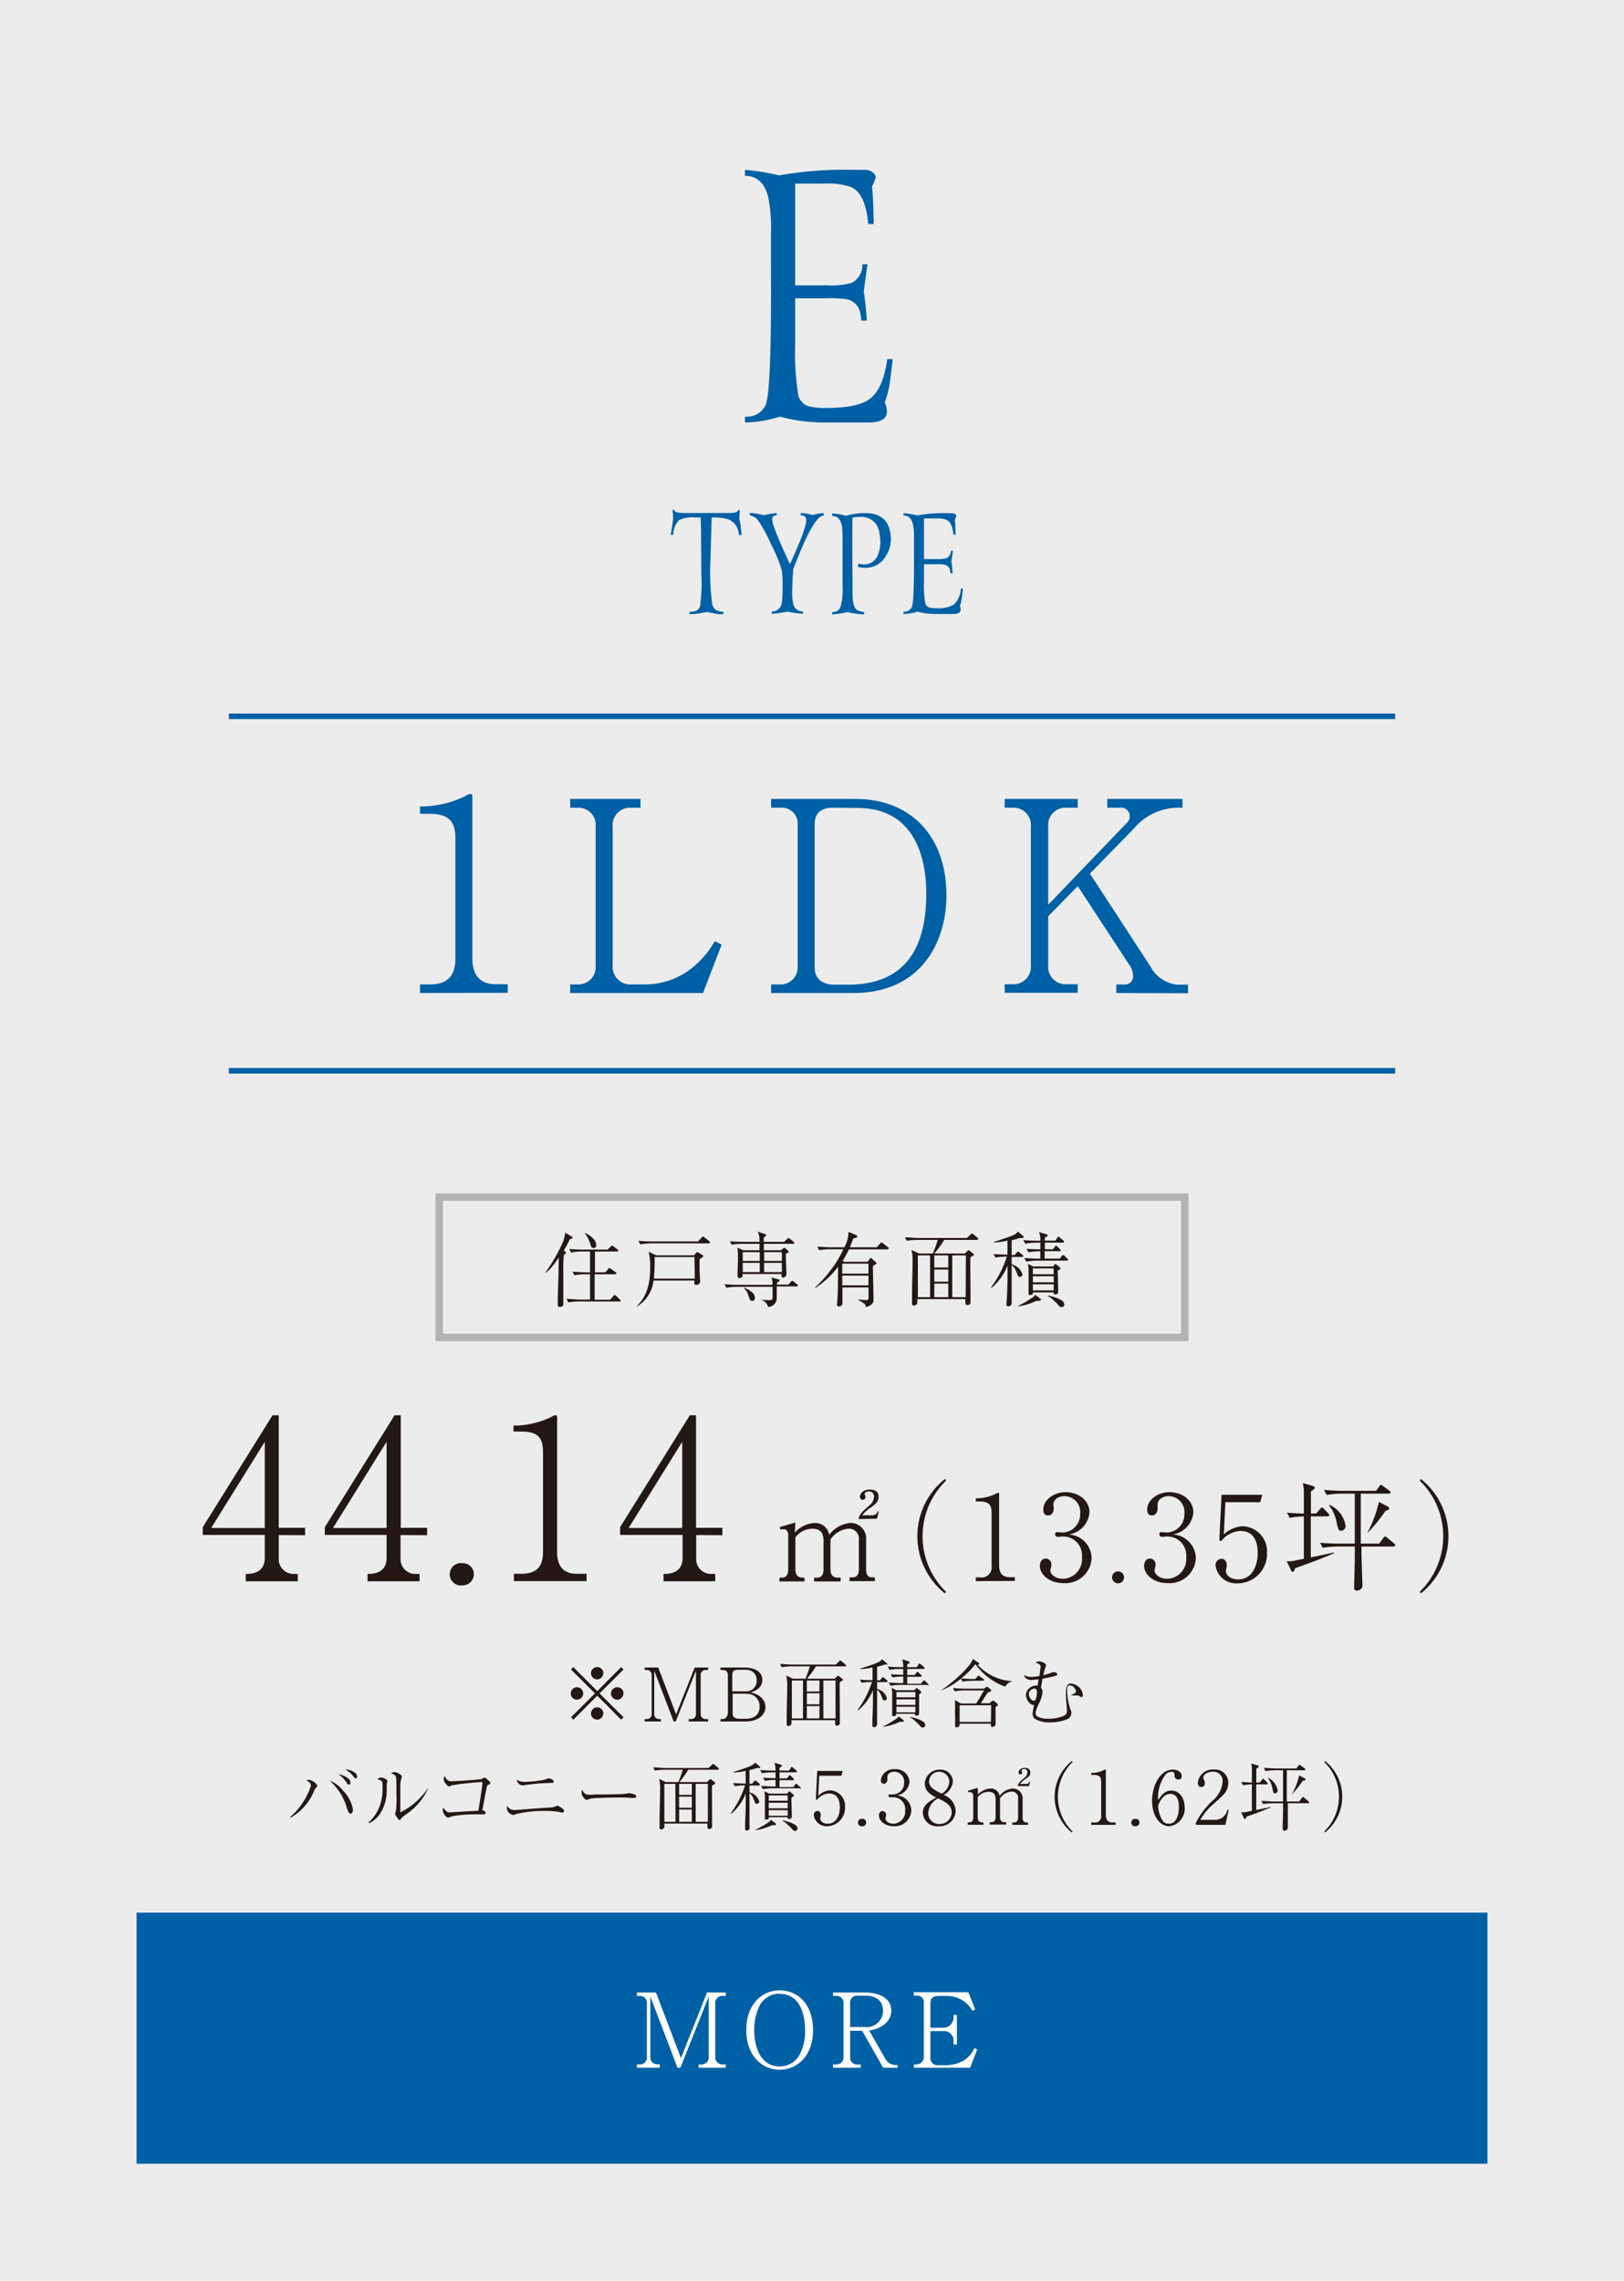
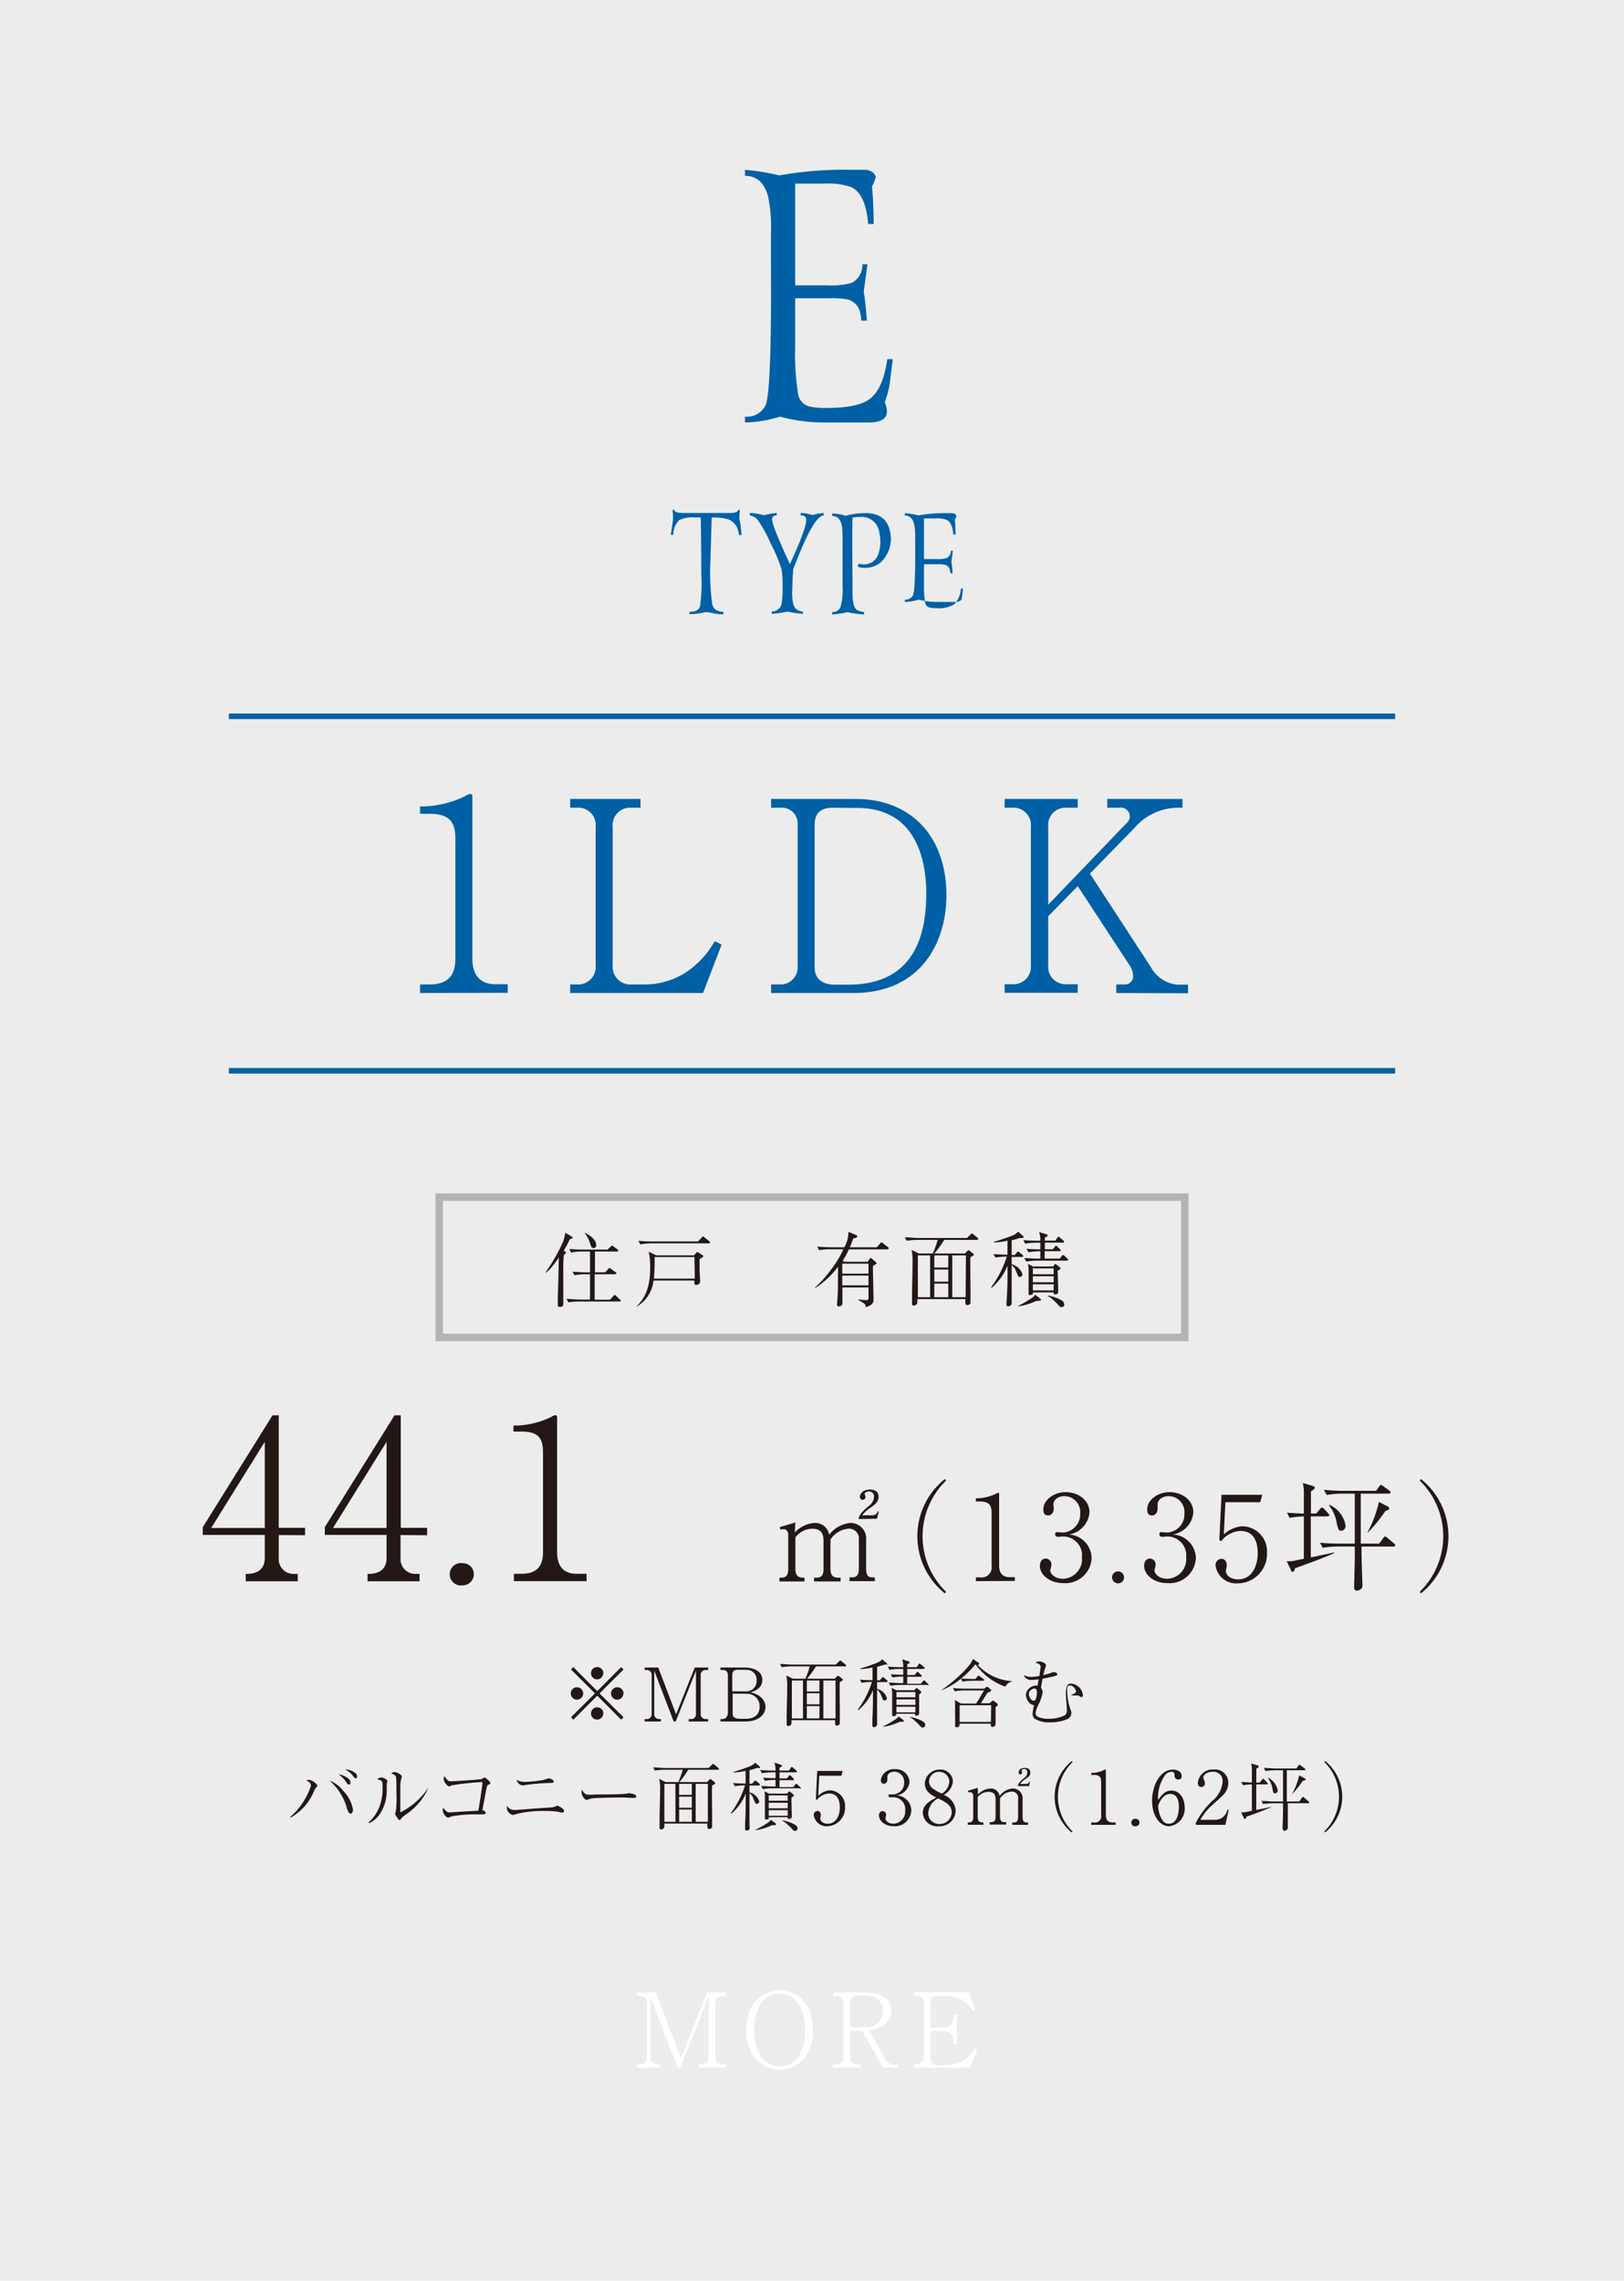
<svg xmlns="http://www.w3.org/2000/svg" viewBox="0 0 220 308.84">
  <defs>
    <style>.cls-1{fill:#ececec;}.cls-2{fill:#0060a5;}.cls-3,.cls-5{fill:none;stroke-miterlimit:10;}.cls-3{stroke:#0060a5;stroke-width:0.75px;}.cls-4{fill:#231815;}.cls-5{stroke:#b3b3b3;}.cls-6{fill:#fff;}</style>
  </defs>
  <g id="レイヤー_2" data-name="レイヤー 2">
    <g id="レイヤー_1-2" data-name="レイヤー 1">
      <rect class="cls-1" width="220" height="308.84" />
      <path class="cls-2" d="M118.64,24a7.62,7.62,0,0,1-.51,1.26c.12,1.13.2,2.82.23,5.07h-.75q-.33-4.08-2.31-5a9.6,9.6,0,0,0-3.58-.47h-4q0,6.88,0,13.78h4.27a10.73,10.73,0,0,0,3.37-.33,2.67,2.67,0,0,0,1.46-2.53h.7c-.16,1.13-.33,2.36-.51,3.7.15.85.29,2.16.42,3.94h-.75a6.1,6.1,0,0,0-.14-1,2.32,2.32,0,0,0-1.83-1.9,15.65,15.65,0,0,0-2.72-.13h-4.27v6.21a36.43,36.43,0,0,0,.42,6.92,2.08,2.08,0,0,0,1.59,1.54,10.09,10.09,0,0,0,2.28.18q4.19,0,5.81-1.21c1.21-.91,2-2.71,2.38-5.4h.74l-.37,3a12.07,12.07,0,0,1-.71,2.82,3.71,3.71,0,0,1,.29,1.26q0,1.5-2.49,1.5h-6a22.82,22.82,0,0,1-6-.79,16.81,16.81,0,0,1-4.74.79v-.79a2.8,2.8,0,0,0,2.77-1.51q.84-1.77.75-18.26V31.51a21,21,0,0,0-.37-4.83q-.74-2.87-3.15-2.87V23a29.65,29.65,0,0,1,4.64.75,50.36,50.36,0,0,1,10-.75h1.82C118.06,23.11,118.52,23.44,118.64,24Z" />
      <path class="cls-2" d="M100.23,69.07a12,12,0,0,0-.07,1.28,5.25,5.25,0,0,1,.2,1.11l.1,1h-.34a3.8,3.8,0,0,0-.08-.38,2.19,2.19,0,0,0-1.4-1.76,7.23,7.23,0,0,0-2.23-.24l-.17,5.87a31.72,31.72,0,0,0,.24,5.81,1.27,1.27,0,0,0,.51.84,2.2,2.2,0,0,0,1,.25v.32h-.64l-1.65-.3a10.15,10.15,0,0,1-2.29.3l0-.32c.78,0,1.24-.23,1.41-.7A21.54,21.54,0,0,0,95,77.7q0-3.95-.07-7.63h-.73a4.34,4.34,0,0,0-2.2.36,2.9,2.9,0,0,0-.8,2h-.34c.09-.46.19-1.16.32-2.1,0-.3,0-.72-.08-1.28h.28c-.07.28.41.42,1.45.42h6c.75,0,1.14-.14,1.18-.42Z" />
      <path class="cls-2" d="M111.58,69.49v.32c-.72,0-1.72,1.49-3,4.48-.2.47-.57,1.4-1.13,2.79,0,.15,0,.48-.07,1l-.06,1.84a6.71,6.71,0,0,0,.15,1.88,1.29,1.29,0,0,0,1.3,1v.32a14.6,14.6,0,0,1-2.08-.3,15,15,0,0,1-2.14.3v-.32a1.31,1.31,0,0,0,1.35-1.13,13.13,13.13,0,0,0,.11-2,13.81,13.81,0,0,0-.13-2.55,20.43,20.43,0,0,0-1.42-3.41,19.69,19.69,0,0,0-1.73-3.19,1.74,1.74,0,0,0-1.16-.73v-.32h.28a10.81,10.81,0,0,1,1.65.3,8.89,8.89,0,0,1,1.72-.3v.32c-.41,0-.62.18-.62.54q0,.9,2.41,6.06c1.59-3.45,2.33-5.5,2.19-6.14-.06-.31-.31-.46-.73-.46v-.32a5,5,0,0,1,1.61.28A4.9,4.9,0,0,1,111.58,69.49Z" />
      <path class="cls-2" d="M120.55,71.89a4.67,4.67,0,0,1,.14,1.1A4.3,4.3,0,0,1,120,75.3a3.12,3.12,0,0,1-2.83,1.59H117a3.2,3.2,0,0,1-.81-.15l.13-.41a2.88,2.88,0,0,0,.69.1,2,2,0,0,0,2-1.5,4.83,4.83,0,0,0,.25-1.54,6.31,6.31,0,0,0-.14-1.26A2.41,2.41,0,0,0,116.49,70a5.05,5.05,0,0,0-1,.09q-.06,1.7,0,8.79v1.47c0,1.28.21,2,.65,2.28a3,3,0,0,0,.92.25v.32a13.59,13.59,0,0,1-2.25-.3,13.9,13.9,0,0,1-2.08.3v-.32a1.15,1.15,0,0,0,1.12-.64,9.06,9.06,0,0,0,.29-3v-5.7a18.49,18.49,0,0,0-.08-2.27c-.17-.94-.62-1.4-1.33-1.4v-.32a5.39,5.39,0,0,1,1.82.3,9,9,0,0,1,2.57-.36C119,69.43,120.21,70.25,120.55,71.89Z" />
-       <path class="cls-2" d="M129.56,69.88a2.81,2.81,0,0,1-.21.51c.05.45.08,1.12.1,2h-.3q-.14-1.64-.93-2a3.68,3.68,0,0,0-1.43-.19h-1.62c0,1.83,0,3.67,0,5.51h1.71a4.33,4.33,0,0,0,1.35-.13,1.07,1.07,0,0,0,.58-1h.28c-.06.45-.13.94-.21,1.48a13.51,13.51,0,0,1,.17,1.57h-.3a3,3,0,0,0-.05-.4.94.94,0,0,0-.74-.76,5.45,5.45,0,0,0-1.08-.06h-1.71v2.49a14.27,14.27,0,0,0,.17,2.77.81.81,0,0,0,.63.61,3.86,3.86,0,0,0,.91.08,4.09,4.09,0,0,0,2.33-.49,3.12,3.12,0,0,0,.95-2.16h.3l-.15,1.2a5,5,0,0,1-.28,1.13,1.62,1.62,0,0,1,.11.5q0,.6-1,.6h-2.42a9.17,9.17,0,0,1-2.42-.31,6.92,6.92,0,0,1-1.9.31v-.31a1.13,1.13,0,0,0,1.11-.6q.35-.72.3-7.31V72.89a8.41,8.41,0,0,0-.15-1.94q-.28-1.14-1.26-1.14v-.32a11.88,11.88,0,0,1,1.86.3,20.06,20.06,0,0,1,4-.3H129C129.33,69.52,129.51,69.66,129.56,69.88Z" />
+       <path class="cls-2" d="M129.56,69.88a2.81,2.81,0,0,1-.21.51c.05.45.08,1.12.1,2h-.3q-.14-1.64-.93-2a3.68,3.68,0,0,0-1.43-.19h-1.62c0,1.83,0,3.67,0,5.51h1.71a4.33,4.33,0,0,0,1.35-.13,1.07,1.07,0,0,0,.58-1h.28c-.06.45-.13.94-.21,1.48a13.51,13.51,0,0,1,.17,1.57h-.3a3,3,0,0,0-.05-.4.94.94,0,0,0-.74-.76,5.45,5.45,0,0,0-1.08-.06h-1.71v2.49a14.27,14.27,0,0,0,.17,2.77.81.81,0,0,0,.63.61,3.86,3.86,0,0,0,.91.08,4.09,4.09,0,0,0,2.33-.49,3.12,3.12,0,0,0,.95-2.16h.3l-.15,1.2q0,.6-1,.6h-2.42a9.17,9.17,0,0,1-2.42-.31,6.92,6.92,0,0,1-1.9.31v-.31a1.13,1.13,0,0,0,1.11-.6q.35-.72.3-7.31V72.89a8.41,8.41,0,0,0-.15-1.94q-.28-1.14-1.26-1.14v-.32a11.88,11.88,0,0,1,1.86.3,20.06,20.06,0,0,1,4-.3H129C129.33,69.52,129.51,69.66,129.56,69.88Z" />
      <path class="cls-2" d="M56.9,134.47v-1.16h1.26c2.38,0,3.53-1.08,3.53-3.52v-16.2c0-2.34-.83-3.39-3.57-3.39H56.9v-1h.58a13.9,13.9,0,0,0,5.5-1.37,1.94,1.94,0,0,1,.76-.32c.18,0,.25.18.25.36v21.89c0,2.05.83,3.52,3.17,3.52h1.62v1.16Z" />
      <path class="cls-2" d="M95.24,134.47h-18v-1.16h.93a2.38,2.38,0,0,0,2.52-2.62V112a2.35,2.35,0,0,0-2.52-2.62h-.93v-1.19h9.53v1.19H85.52A2.36,2.36,0,0,0,83,112v18.69a2.39,2.39,0,0,0,2.52,2.62h1.91a10.26,10.26,0,0,0,6.69-2.55,12.18,12.18,0,0,0,2.7-3.31l.94.46Z" />
      <path class="cls-2" d="M104.46,133.31h1.18a2.31,2.31,0,0,0,2.42-2.34V111.64a2.17,2.17,0,0,0-2.45-2.26h-1.15v-1.19H115.9c7.45,0,12.31,5,12.31,13.06,0,6.23-3.34,13.22-12.63,13.22H104.46Zm8.35-23.93c-1.62,0-2.45.75-2.45,2.26V131c0,1.77,1.33,2.34,2.73,2.34h1.8c8,0,10.59-5.32,10.59-12.31,0-5.58-2-11.62-9.33-11.62Z" />
      <path class="cls-2" d="M151.22,134.47v-1.16h1.08a1.08,1.08,0,0,0,1.19-1.18,2.69,2.69,0,0,0-.51-1.48L146,120l-4,4.07v6.59a2.37,2.37,0,0,0,2.52,2.62H146v1.16H136.1v-1.16h1a2.38,2.38,0,0,0,2.55-2.62V112a2.36,2.36,0,0,0-2.55-2.62h-1v-1.19H146v1.19h-1.47A2.35,2.35,0,0,0,142,112v10.51l10.62-11.05a1.19,1.19,0,0,0-1-2.08H150v-1.19h10.19v1.19h-.54a7.81,7.81,0,0,0-6,2.77l-6,6.15L155.93,131a4.57,4.57,0,0,0,3.6,2.34h1.41v1.16Z" />
      <line class="cls-3" x1="31" y1="97" x2="189" y2="97" />
      <line class="cls-3" x1="31" y1="145" x2="189" y2="145" />
      <path class="cls-4" d="M77.2,167.8a16.85,16.85,0,0,1-.82,1.54l.16.12c.13.09.15.1.15.16s-.21.26-.3.31a14.17,14.17,0,0,0-.08,1.89c0,.23,0,2.69,0,2.74,0,.26,0,1.43,0,1.67,0,0,0,.42,0,.46a.44.44,0,0,1-.44.29c-.27,0-.31-.12-.31-.31s0-.94,0-1.09c.08-1.86.11-3.67.14-5.31a13.14,13.14,0,0,1-1,1.36,3.17,3.17,0,0,1-.76.7l-.06,0a23.81,23.81,0,0,0,2.36-4.1,4.87,4.87,0,0,0,.33-1.3l.84.49c.12.07.16.1.16.18S77.48,167.75,77.2,167.8Zm6.73,8.44H78.42a8.29,8.29,0,0,0-1.41.12l-.27-.47c.59,0,1.26.09,1.84.09h1.35v-3.43h-.7a8.48,8.48,0,0,0-1.41.13l-.26-.48c.58.05,1.25.09,1.82.09h.55v-2.82H78.79a7.72,7.72,0,0,0-1.42.14l-.26-.49c.58.06,1.25.09,1.83.09h3.37l.43-.41c.09-.07.11-.13.16-.13a.39.39,0,0,1,.21.11l.54.41a.22.22,0,0,1,.11.16c0,.12-.11.12-.16.12h-3v2.82H82l.38-.44c.07-.07.11-.14.18-.14s.13.06.21.12l.62.44a.2.2,0,0,1,.11.16c0,.11-.11.12-.16.12H80.56V176h2.09l.45-.51c.07-.07.12-.13.18-.13s.13.06.19.12L84,176a.25.25,0,0,1,.1.17C84.09,176.23,84,176.24,83.93,176.24ZM80.43,169c-.29,0-.31-.08-.51-.67a3.88,3.88,0,0,0-.71-1.33l0-.06c.22.1,1.55.73,1.55,1.63C80.8,168.82,80.66,169,80.43,169Z" />
      <path class="cls-4" d="M94.77,170.51c0,.14,0,.27,0,1.41,0,.17.07,1.49.07,1.54a.5.5,0,0,1-.09.36.75.75,0,0,1-.45.18.24.24,0,0,1-.24-.26s0-.28,0-.34H88.53A4.69,4.69,0,0,1,86.15,177l0,0c1.22-1.21,1.93-2.57,1.93-5.41a9.42,9.42,0,0,0-.2-2.09l1,.49H94l.31-.33c.1-.11.12-.11.16-.11a.5.5,0,0,1,.18.09l.52.33a.15.15,0,0,1,.1.16C95.23,170.22,95.16,170.27,94.77,170.51ZM96,168.37H88.16a7.94,7.94,0,0,0-1.42.14l-.25-.49c.82.08,1.61.09,1.82.09h6.25l.5-.53c.11-.12.12-.14.16-.14a.45.45,0,0,1,.21.12l.66.53s.11.09.11.16S96.1,168.37,96,168.37Zm-1.92,1.85H88.68a26.76,26.76,0,0,1-.1,2.92h5.54Z" />
-       <path class="cls-4" d="M107.89,174.2h-2.67c0,.25,0,1.35,0,1.57a1.17,1.17,0,0,1-1.16,1.2,1.51,1.51,0,0,0-1-1V176c.18,0,1,.07,1.17.07.43,0,.43-.21.43-.46s0-1.17,0-1.36H99.81a8.82,8.82,0,0,0-1.42.13l-.25-.48c.82.07,1.61.09,1.82.09h4.68a2.2,2.2,0,0,0-.14-1l1,.27c.06,0,.11,0,.11.11s-.24.25-.35.3v.28h1.55l.31-.36c.1-.11.13-.15.19-.15a.71.71,0,0,1,.21.11l.48.38s.11.1.11.16S108,174.2,107.89,174.2Zm-.41-5.77h-4v.87h2.34l.27-.24c.07-.06.1-.09.16-.09a.23.23,0,0,1,.12.06l.39.33s.08.07.08.13,0,.13-.38.27a1.47,1.47,0,0,0,0,.32c0,.45.06,1.73.07,2.21a2.46,2.46,0,0,1,0,.26.48.48,0,0,1-.43.46c-.26,0-.24-.29-.22-.49h-5.28c0,.23,0,.27,0,.32a.55.55,0,0,1-.44.23.22.22,0,0,1-.24-.25c0-.07,0-.39,0-.45,0-.37.05-1.3.05-2.22a7.79,7.79,0,0,0-.09-1.2l.8.35h2.21v-.87h-2.35a7.63,7.63,0,0,0-1.41.13l-.26-.48c.82.07,1.63.08,1.82.08h2.2a3.24,3.24,0,0,0-.22-1.37l.93.31c.16.05.22.08.22.16s-.31.3-.36.32v.58h2.76l.41-.38c.14-.12.15-.13.19-.13s.13.06.21.12l.46.37a.23.23,0,0,1,.11.18C107.64,168.42,107.55,168.43,107.48,168.43Zm-6.86,1.13v1.19h2.3v-1.19Zm2.3,1.45h-2.3v1.25h2.3Zm-1,5.15c-.29,0-.35-.18-.49-.59a2.4,2.4,0,0,0-.66-1.16l0-.06c.7.31,1.49.72,1.49,1.38A.38.38,0,0,1,102,176.16Zm4-6.6h-2.4v1.19h2.4Zm0,1.45h-2.4v1.25h2.4Z" />
      <path class="cls-4" d="M120.18,169.18H115a12.76,12.76,0,0,1-.84,1.55l.16.13h3.21l.3-.4c0-.06.09-.11.14-.11s.11.06.15.1l.49.43c.08.07.14.1.14.18s-.32.27-.5.37c0,.72.09,4.38.09,4.58s0,.71-1.07,1c0-.24-.07-.4-.18-.48a8,8,0,0,0-.8-.48l0-.09a6.94,6.94,0,0,0,1,.09c.35,0,.37-.07.37-.41s0-.93,0-1.3h-3.54c0,.33,0,1.79,0,2.08a.42.42,0,0,1-.12.37.63.63,0,0,1-.35.12c-.17,0-.26-.08-.26-.24s.07-.83.07-1c.07-1.46.05-1.7.07-4.13a12.3,12.3,0,0,1-3.11,2.89l0-.09a16.81,16.81,0,0,0,2.33-2.64,13.6,13.6,0,0,0,1.5-2.53h-1.86a8.69,8.69,0,0,0-1.42.12l-.26-.48c.82.07,1.62.09,1.83.09h1.83a4.09,4.09,0,0,0,.57-2.09l1,.42c.09,0,.19.09.19.19a.17.17,0,0,1-.12.16,2.35,2.35,0,0,1-.42.13c-.13.36-.24.64-.47,1.19h3.66l.45-.51c.08-.09.12-.15.18-.15s.16.09.21.12l.67.52c.05.05.11.1.11.17S120.25,169.18,120.18,169.18Zm-2.53,1.94H114.1v1.35h3.55Zm0,1.61H114.1v1.32h3.55Z" />
      <path class="cls-4" d="M132.33,167.9h-4.42a16,16,0,0,1-1.33,1.84h4.13l.31-.31c.1-.1.13-.13.19-.13a.34.34,0,0,1,.19.11l.43.34s.1.1.1.16a.11.11,0,0,1-.07.11c-.05,0-.34.2-.39.24s0,3.33,0,5.2c0,.13,0,.76,0,.86a.35.35,0,0,1-.08.27.5.5,0,0,1-.33.13c-.29,0-.29-.09-.29-.8h-6.5v.47a.48.48,0,0,1-.46.4.23.23,0,0,1-.26-.27c0-.14,0-.78,0-.93,0-1.29.07-3.34.07-4.63a6.89,6.89,0,0,0-.13-1.69l1,.47h1.88a16.2,16.2,0,0,0,.66-1.84h-2.77a8.88,8.88,0,0,0-1.42.12l-.27-.47c.58,0,1.27.09,1.84.09H131l.45-.44c.09-.09.17-.17.22-.17s.16.09.2.12l.56.47s.1.09.1.16S132.38,167.9,132.33,167.9ZM126,170h-1.66v5.66H126Zm2.46,0h-1.89v1.64h1.89Zm0,1.91h-1.89v1.65h1.89Zm0,1.91h-1.89v1.84h1.89Zm2.39-3.82H129v5.66h1.81Z" />
      <path class="cls-4" d="M138.53,167.64l-.4,0a7.88,7.88,0,0,1-1.08.31v2h.41l.28-.33c.06-.08.13-.14.17-.14a.38.38,0,0,1,.21.12l.39.33a.26.26,0,0,1,.11.16c0,.1-.09.12-.17.12h-1.4v1a2,2,0,0,1,1.46,1.35.35.35,0,0,1-.35.35c-.2,0-.22,0-.43-.58-.28-.71-.5-.89-.68-1v1.11c0,.59,0,3.61,0,3.74,0,.29,0,.4-.06.49a.45.45,0,0,1-.41.22c-.23,0-.24-.14-.24-.23s.05-.79.06-.93c.08-1.55.09-2.05.09-4.34a7.85,7.85,0,0,1-2.15,3l-.08-.08a13.78,13.78,0,0,0,2.13-4.15,8.81,8.81,0,0,0-1.53.13l-.27-.47c1,.08,1.72.08,1.89.08v-1.9a9.48,9.48,0,0,1-1.83.25v-.09c.63-.16,2-.67,2.13-.7.81-.31.92-.43,1.11-.69l.7.59a.15.15,0,0,1,.06.13C138.68,167.64,138.56,167.64,138.53,167.64Zm2.13,8.52-.27,0a8.44,8.44,0,0,1-2.44.74l0-.07a13.81,13.81,0,0,0,1.72-1c.13-.08.49-.3.57-.5l.68.52a.18.18,0,0,1,.1.15C141,176.11,140.94,176.16,140.66,176.16Zm3.88-5.45h-4.1a8.28,8.28,0,0,0-1.4.13l-.27-.47c.62,0,1.22.07,1.83.07h.33v-1h-.19a8.6,8.6,0,0,0-1.42.14l-.25-.48c.72.06,1.2.08,1.86.08v-.9h-.63a8.5,8.5,0,0,0-1.42.13l-.25-.48c.6.05,1.22.08,1.82.08h.48a3.05,3.05,0,0,0-.17-1.17l1,.3c.06,0,.15.06.15.15s0,.13-.17.2l-.19.09V168h1.42l.25-.38c.05-.07.09-.16.16-.16s.14.08.21.14l.45.38c.06.06.11.1.11.17s-.1.12-.17.12h-2.43v.9h1.08l.28-.34c0-.05.09-.14.16-.14s.13.08.19.14l.32.32s.11.1.11.18-.09.1-.17.1h-2v1h2.06l.26-.35c.06-.07.1-.13.18-.13a.33.33,0,0,1,.2.12l.37.36c.08.07.11.1.11.18S144.6,170.71,144.54,170.71Zm-1.25,1.34c0,.44.06,2.38.06,2.77,0,.19,0,.46-.41.46-.21,0-.21-.14-.21-.27h-2.81a.26.26,0,0,1,0,.21.62.62,0,0,1-.4.15c-.09,0-.18,0-.18-.19s0-.5,0-.59c0-.43,0-2.29,0-2.66a2.81,2.81,0,0,0-.1-.78l.73.35h2.68l.2-.23s.08-.11.12-.11.11.06.16.1l.45.36a.2.2,0,0,1,.08.14C143.66,171.88,143.45,172,143.29,172.05Zm-.55-.29h-2.82v.79h2.82Zm0,1.06h-2.82v.82h2.82Zm0,1.09h-2.82v.83h2.82Zm1.08,3.1c-.21,0-.32-.13-.64-.51l-.6-.56a1.89,1.89,0,0,0-.64-.41v-.09a5.71,5.71,0,0,1,1.78.59.75.75,0,0,1,.46.61A.35.35,0,0,1,143.82,177Z" />
      <rect class="cls-5" x="59.5" y="162.11" width="101" height="19" />
      <path class="cls-4" d="M37.76,207.87V211a2,2,0,0,0,2.1,2.13h.48v1H33.29v-1c.63,0,2.58,0,2.58-2.19v-3.09h-8.4v-1.05l9.45-15.15h.84v15.24h3.57v1Zm-1.89-12.63-7.26,11.67h7.26Z" />
      <path class="cls-4" d="M54.26,207.87V211a2,2,0,0,0,2.1,2.13h.48v1H49.79v-1c.63,0,2.58,0,2.58-2.19v-3.09H44v-1.05l9.45-15.15h.84v15.24h3.57v1Zm-1.89-12.63-7.26,11.67h7.26Z" />
      <path class="cls-4" d="M62.69,214.68a1.52,1.52,0,1,1,0-3,1.48,1.48,0,0,1,1.5,1.5A1.51,1.51,0,0,1,62.69,214.68Z" />
      <path class="cls-4" d="M69.62,214.11v-1h1c2,0,2.94-.9,2.94-2.94v-13.5c0-2-.69-2.82-3-2.82h-1v-.81h.48a11.68,11.68,0,0,0,4.59-1.14,1.6,1.6,0,0,1,.63-.27c.15,0,.21.15.21.3v18.24c0,1.71.69,2.94,2.64,2.94h1.35v1Z" />
-       <path class="cls-4" d="M94.31,207.87V211a2,2,0,0,0,2.1,2.13h.48v1h-7v-1c.63,0,2.58,0,2.58-2.19v-3.09H84v-1.05l9.45-15.15h.84v15.24h3.57v1Zm-1.89-12.63-7.26,11.67h7.26Z" />
      <path class="cls-4" d="M107.67,207.53a4,4,0,0,1,2.66-1.3,1.92,1.92,0,0,1,2,1.6,4.11,4.11,0,0,1,2.81-1.6,2.11,2.11,0,0,1,2.19,2.34v3.86c0,.85.27,1.17.8,1.17h.38v.51h-3.42v-.51h.37c.68,0,.89-.47.89-1.17v-3.92A1.35,1.35,0,0,0,115,207a3.28,3.28,0,0,0-2.5,1.47v4c0,.62.19,1.17,1,1.17h.38v.51h-3.6v-.51h.37c.71,0,.91-.47.91-1.17v-3.81c0-1.09-.41-1.65-1.53-1.65a2.9,2.9,0,0,0-2.28,1.17v4.29c0,1.17.68,1.17,1.24,1.17v.51h-3.4v-.51h.28c.72,0,.91-.48.91-1.17V207.8c0-.33-.21-.73-.59-.73a1.92,1.92,0,0,0-.47.06l-.08-.34,2.11-.62Zm8.66-1.83v-.2c.31-.66.48-.8,1.46-1.65a1.58,1.58,0,0,0,.61-1.22.65.65,0,0,0-.67-.67c-.21,0-.6.1-.6.32,0,.06.12.37.12.43a.38.38,0,1,1-.76,0c0-.45.45-1,1.32-1s1.21.38,1.21,1c0,.45-.22.83-.94,1.35a4.77,4.77,0,0,0-1.28,1.13h1.37a.73.73,0,0,0,.74-.53l.14,0-.25,1Z" />
      <path class="cls-4" d="M128,215.77a9.91,9.91,0,0,1,0-15.49l.16.22a10.49,10.49,0,0,0,0,15.05Z" />
      <path class="cls-4" d="M132.2,214.11v-.51h.56a1.37,1.37,0,0,0,1.57-1.57v-7.21c0-1-.37-1.5-1.58-1.5h-.55v-.43h.26a6.23,6.23,0,0,0,2.45-.61.91.91,0,0,1,.33-.14c.08,0,.11.08.11.16V212c0,.91.37,1.57,1.41,1.57h.72v.51Z" />
      <path class="cls-4" d="M147.88,211a3.56,3.56,0,0,1-3.81,3.38c-2,0-3.2-1.23-3.2-2.33,0-.52.26-1,.79-1a.8.8,0,0,1,.77.87c0,.17-.15.64-.15.76,0,.4.58,1.11,1.71,1.11a2.66,2.66,0,0,0,2.58-2.9,2.56,2.56,0,0,0-2.59-2.83l-.61.05c-.1,0-.43,0-.43-.34s.19-.29.41-.29l.61.05a2.47,2.47,0,0,0,2.37-2.59,2.15,2.15,0,0,0-2.13-2.34c-1,0-1.5.61-1.5,1.09,0,.08.05.48.05.57,0,.37-.18.95-.76.95s-.65-.43-.65-.85c0-1.18,1.37-2.3,3-2.3,1.79,0,3.25,1.13,3.25,2.73a3.29,3.29,0,0,1-2.81,3A3.27,3.27,0,0,1,147.88,211Z" />
      <path class="cls-4" d="M151.46,214.41a.81.81,0,1,1,.81-.81A.81.81,0,0,1,151.46,214.41Z" />
      <path class="cls-4" d="M162,211a3.56,3.56,0,0,1-3.81,3.38c-2,0-3.2-1.23-3.2-2.33,0-.52.26-1,.79-1a.79.79,0,0,1,.76.87c0,.17-.14.64-.14.76,0,.4.58,1.11,1.71,1.11a2.66,2.66,0,0,0,2.58-2.9,2.56,2.56,0,0,0-2.59-2.83l-.61.05c-.1,0-.43,0-.43-.34s.19-.29.41-.29l.61.05a2.47,2.47,0,0,0,2.37-2.59,2.15,2.15,0,0,0-2.13-2.34c-1,0-1.5.61-1.5,1.09,0,.08,0,.48,0,.57,0,.37-.18.95-.76.95s-.65-.43-.65-.85c0-1.18,1.37-2.3,3-2.3,1.79,0,3.25,1.13,3.25,2.73a3.29,3.29,0,0,1-2.81,3A3.27,3.27,0,0,1,162,211Z" />
      <path class="cls-4" d="M167.67,214.41a2.81,2.81,0,0,1-3-2.4.85.85,0,0,1,.81-.93c.39,0,.71.34.71.88,0,.21-.12.66-.12.77,0,.56.6,1.14,1.67,1.14,2,0,2.64-2.07,2.64-3.51s-.4-3.05-2.39-3.05a3.53,3.53,0,0,0-2.57,1.4l-.24-.17.3-6.12H171l-.29,1H166l-.21,4.37A3.68,3.68,0,0,1,167,207a3.54,3.54,0,0,1,1.38-.32,3.4,3.4,0,0,1,3.26,3.59A4,4,0,0,1,167.67,214.41Z" />
      <path class="cls-4" d="M178.19,211.36l-2.74,1c-.1.3-.15.48-.34.48s-.13,0-.25-.29l-.56-1.14a3.8,3.8,0,0,0,1.24-.11l1.09-.22c0-.42,0-5.38,0-5.73a11.11,11.11,0,0,0-1.92.19l-.37-.71c.63.07,1.37.1,2.29.13,0-.46,0-2.45,0-2.85a5.59,5.59,0,0,0-.14-1.29l1.28.38c.17.05.33.1.33.24s0,.19-.51.51c0,.32,0,2.79,0,3h.72l.51-.61c.1-.11.18-.2.26-.2s.19.09.29.2l.54.56c.08.1.16.16.16.28s-.14.16-.24.16h-2.26c0,2.45,0,3.21,0,5.55,1.15-.22,1.28-.27,2.17-.45l1-.22,0,.11C180.23,210.52,179.75,210.76,178.19,211.36Zm10.67-1.94h-4.42c0,2,.05,2.62.07,3.54,0,.49.06,1.26.06,1.76s-.56.68-.77.68c-.36,0-.36-.33-.36-.52s.09-3.24.09-3.85c0-.24,0-1.36,0-1.61h-2.27a13.67,13.67,0,0,0-2.07.17l-.37-.68c.83.08,1.83.12,2.66.12h2.05c0-1.52,0-5.89,0-6.77h-1.75a12.57,12.57,0,0,0-2.06.18l-.37-.69c.83.07,1.82.13,2.66.13h4.4l.43-.58c.08-.11.14-.22.24-.22s.19.1.29.16l.83.61c.11.08.18.13.18.24s-.18.17-.26.17h-3.78c0,2.26,0,4.61,0,6.77h2.49l.57-.78c.07-.08.13-.19.23-.19s.17.08.3.17l.91.77c.08.07.16.13.16.24S188.93,209.42,188.86,209.42Zm-7.18-2.13c-.36,0-.42-.26-.6-1.07a5.1,5.1,0,0,0-1.05-2.37l.05-.08a3.74,3.74,0,0,1,2.2,2.82A.65.65,0,0,1,181.68,207.29Zm6-2.69a20.3,20.3,0,0,1-2.36,2.91l-.06,0a16.49,16.49,0,0,0,1.54-4.13L188,204a.32.32,0,0,1,.19.26C188.17,204.46,188.05,204.49,187.65,204.6Z" />
      <path class="cls-4" d="M192.33,215.55a10.49,10.49,0,0,0,0-15.05l.16-.22a9.91,9.91,0,0,1,0,15.49Z" />
-       <rect class="cls-2" x="18.5" y="259" width="183" height="34" />
      <path class="cls-6" d="M94.64,280v-.45H95a.92.92,0,0,0,1-1v-8.17L92.17,280h-.39l-3.68-9.64v8.17a.92.92,0,0,0,1,1h.28V280H86.28v-.45h.35a.92.92,0,0,0,1-1v-7.27a.92.92,0,0,0-1-1h-.35v-.47h2.58l3.39,8.89,3.53-8.89h2.54v.47H97.9a.92.92,0,0,0-1,1v7.27a.93.93,0,0,0,1,1h.42V280Z" />
      <path class="cls-6" d="M105.63,280.27c-2.3,0-4.53-1.78-4.53-5.38s2.23-5.37,4.53-5.37,4.51,1.74,4.51,5.37S107.88,280.27,105.63,280.27Zm0-10.3a3.42,3.42,0,0,0-1.21.22,3.24,3.24,0,0,0-1.44,1.25,7.35,7.35,0,0,0-.8,3.59c0,1.83.66,4.79,3.45,4.79a3,3,0,0,0,2.6-1.43,6.42,6.42,0,0,0,.83-3.5C109.06,272.88,108.42,270,105.63,270Z" />
      <path class="cls-6" d="M119.64,280l-2.85-5h-1.63v3.56a.93.93,0,0,0,1,1h.43V280h-3.74v-.45h.42a.93.93,0,0,0,1-1v-7.27a.92.92,0,0,0-1-1h-.42v-.47h4.31c1.68,0,3.58.61,3.58,2.47a2.37,2.37,0,0,1-1,1.9,4.13,4.13,0,0,1-2,.78l2.1,3.67a1.63,1.63,0,0,0,1.55,1h.21V280Zm-2.38-9.76h-1.1a.93.93,0,0,0-1,1v3.25h2a2.2,2.2,0,0,0,2.46-2.16C119.64,270.88,118.58,270.24,117.26,270.24Z" />
      <path class="cls-6" d="M131.42,280H123.8v-.45h.35a1,1,0,0,0,1-1v-7.31a.88.88,0,0,0-.94-1h-.42v-.47h7.39l.93,2.34-.37.17a4,4,0,0,0-3.27-2h-1.32c-.81,0-1.11.35-1.11,1v3.31h1.8a1.42,1.42,0,0,0,1.34-1.51v-.23h.45v4h-.45v-.49a1.27,1.27,0,0,0-1.34-1.32h-1.8v3.62a.94.94,0,0,0,1,1h1a5,5,0,0,0,2.51-.63,3.92,3.92,0,0,0,1.46-1.68l.37.17Z" />
      <path class="cls-4" d="M77.67,232.87l-.32-.32,3.25-3.24-3.25-3.24.32-.32L80.91,229l3.24-3.25.32.32-3.25,3.24,3.25,3.24-.32.32-3.24-3.25ZM79,229.31a.84.84,0,1,1-.83-.83A.83.83,0,0,1,79,229.31Zm2.72-2.72a.83.83,0,1,1-.83-.84A.83.83,0,0,1,81.74,226.59Zm0,5.44a.83.83,0,1,1-.83-.83A.83.83,0,0,1,81.74,232Zm2.73-2.72a.84.84,0,1,1-.84-.83A.84.84,0,0,1,84.47,229.31Z" />
      <path class="cls-4" d="M93.3,233.11v-.32h.28a.65.65,0,0,0,.7-.73v-5.83l-2.74,6.88h-.28l-2.63-6.88v5.83a.66.66,0,0,0,.7.73h.2v.32h-2.2v-.32h.25a.66.66,0,0,0,.7-.73v-5.19a.66.66,0,0,0-.7-.73h-.25v-.33h1.84l2.42,6.34,2.52-6.34h1.82v.33h-.3a.66.66,0,0,0-.71.73v5.19a.67.67,0,0,0,.71.73h.3v.32Z" />
      <path class="cls-4" d="M101,233.11h-3.4v-.32h.3c.25,0,.71-.2.71-.94v-4.93c0-.48-.19-.78-.67-.78h-.34v-.33h3.26c1.37,0,2.41.55,2.41,1.69s-1.1,1.53-1.61,1.69a2.74,2.74,0,0,1,1.34.57,1.78,1.78,0,0,1,.7,1.37C103.71,232.07,102.88,233.11,101,233.11Zm0-7h-1c-.61,0-.8.25-.8.69v2.23H101a1.4,1.4,0,0,0,1.5-1.51A1.32,1.32,0,0,0,101,226.14Zm.07,3.24H99.25V232c0,.41.13.75,1,.75H101c1.09,0,1.9-.47,1.9-1.64A1.65,1.65,0,0,0,101.08,229.38Z" />
      <path class="cls-4" d="M114.54,225.65h-4a15,15,0,0,1-1.21,1.67h3.75l.28-.28c.09-.09.12-.12.18-.12s.12.06.17.1l.39.31a.26.26,0,0,1,.09.15.12.12,0,0,1-.06.1c-.05,0-.31.18-.36.21s0,3,0,4.73c0,.12,0,.69,0,.78a.32.32,0,0,1-.08.25.46.46,0,0,1-.3.12c-.26,0-.26-.09-.26-.73h-5.91v.43a.43.43,0,0,1-.42.36.21.21,0,0,1-.23-.25c0-.12,0-.7,0-.84,0-1.17.07-3,.07-4.21a6.23,6.23,0,0,0-.12-1.54l.88.43h1.71a15.17,15.17,0,0,0,.6-1.67h-2.52a8.17,8.17,0,0,0-1.29.11l-.24-.43c.52,0,1.15.08,1.67.08h5.89l.41-.4c.08-.08.15-.15.2-.15s.14.08.18.11l.51.42a.26.26,0,0,1,.09.15C114.69,225.65,114.59,225.65,114.54,225.65Zm-5.76,1.91h-1.51v5.14h1.51Zm2.24,0H109.3v1.49H111Zm0,1.73H109.3v1.5H111Zm0,1.74H109.3v1.67H111Zm2.17-3.47h-1.65v5.14h1.65Z" />
      <path class="cls-4" d="M120.18,225.41l-.36,0a7,7,0,0,1-1,.29v1.84h.37l.25-.3c.06-.07.12-.13.16-.13a.38.38,0,0,1,.19.11l.35.3a.22.22,0,0,1,.1.15c0,.09-.08.11-.15.11h-1.27v.93a1.81,1.81,0,0,1,1.32,1.23.32.32,0,0,1-.32.32c-.18,0-.2-.05-.39-.53-.25-.64-.45-.81-.61-.9v1c0,.54,0,3.28,0,3.4a.94.94,0,0,1-.05.45.44.44,0,0,1-.38.2c-.2,0-.21-.13-.21-.21s0-.72,0-.85c.07-1.41.08-1.86.08-3.94a7,7,0,0,1-2,2.72l-.07-.07a12.62,12.62,0,0,0,1.93-3.77,7.48,7.48,0,0,0-1.39.12l-.24-.43c.88.07,1.56.07,1.71.07v-1.72a9.32,9.32,0,0,1-1.66.22v-.08c.57-.14,1.85-.61,1.94-.64.73-.28.83-.39,1-.62l.63.53a.14.14,0,0,1,.06.12C120.32,225.41,120.21,225.41,120.18,225.41Zm1.94,7.75-.25,0a7.57,7.57,0,0,1-2.22.67l0-.06a13.5,13.5,0,0,0,1.56-.88c.12-.08.45-.28.52-.46l.62.47a.18.18,0,0,1,.09.14C122.4,233.11,122.37,233.16,122.12,233.16Zm3.52-5h-3.72a7.82,7.82,0,0,0-1.28.12l-.24-.43c.56,0,1.11.07,1.66.07h.3v-.89h-.17a7.93,7.93,0,0,0-1.29.12l-.23-.43c.66.05,1.09.07,1.69.07V226h-.57a7.93,7.93,0,0,0-1.29.12l-.23-.44c.55.05,1.11.08,1.66.08h.43a3,3,0,0,0-.15-1.07l.88.28s.14.05.14.13,0,.12-.16.18l-.17.09v.39h1.29l.23-.35c0-.06.08-.14.14-.14s.13.07.19.12l.41.35c.06.05.1.09.1.15s-.09.11-.15.11H122.9v.82h1l.25-.31s.09-.13.15-.13.12.08.17.13l.29.29c.05.05.1.09.1.17s-.08.09-.15.09H122.9V228h1.87l.24-.32c0-.06.09-.12.16-.12a.3.3,0,0,1,.18.11l.34.33c.07.06.1.09.1.16S125.7,228.2,125.64,228.2Zm-1.13,1.22c0,.4,0,2.16,0,2.52,0,.17,0,.42-.37.42-.19,0-.19-.13-.19-.25h-2.56a.24.24,0,0,1,0,.19.58.58,0,0,1-.36.14c-.09,0-.17,0-.17-.17s0-.46,0-.54c0-.39,0-2.08,0-2.42a2.58,2.58,0,0,0-.09-.71l.66.32h2.44l.18-.21s.07-.1.11-.1.1.06.14.09l.41.33a.17.17,0,0,1,.07.13C124.84,229.27,124.65,229.35,124.51,229.42Zm-.5-.26h-2.57v.72H124Zm0,1h-2.57v.75H124Zm0,1h-2.57v.76H124Zm1,2.82c-.19,0-.29-.12-.58-.46l-.55-.51a1.73,1.73,0,0,0-.58-.38v-.08a5,5,0,0,1,1.62.54c.14.08.42.24.42.55A.33.33,0,0,1,125,233.93Z" />
      <path class="cls-4" d="M136.18,228.4a8.52,8.52,0,0,1-4-3h-.07a12.37,12.37,0,0,1-1.91,1.89c.75.06,1.47.07,1.63.07h.29l.28-.32c.1-.11.11-.13.16-.13s.09,0,.19.11l.45.32s.1.08.1.16-.09.1-.15.1h-1.46a7.29,7.29,0,0,0-1.29.12l-.22-.41a9.49,9.49,0,0,1-2.73,1.61l0,0c2.27-1.53,4.28-3.63,4.32-4.28l.8.52a.14.14,0,0,1,.07.13c0,.14-.12.15-.19.16a6.83,6.83,0,0,0,4.62,2.2v.06A1.34,1.34,0,0,0,136.18,228.4Zm-1,2.52s-.27.21-.31.26v1.06c0,.17,0,1,0,1.19a.42.42,0,0,1-.44.42c-.19,0-.22-.12-.2-.44H130v.11a.37.37,0,0,1-.4.38c-.22,0-.22-.11-.22-.19v-.11a11.34,11.34,0,0,0,0-1.17c0-.36,0-1.62,0-1.88s0-.26-.06-.37l.85.5h2.09l0-.05a8.39,8.39,0,0,0,.61-1c.06-.11.37-.6.44-.72h-2.69a7.4,7.4,0,0,0-1.29.12l-.23-.44c.52.05,1.14.08,1.66.08h2.55l.26-.18a.28.28,0,0,1,.15-.08c.05,0,.08,0,.16.09l.33.27a.17.17,0,0,1,.06.12c0,.2-.33.26-.46.29-.14.2-.78,1.23-.93,1.46h1.16l.31-.26s.11-.09.16-.09a.4.4,0,0,1,.16.07l.4.3a.17.17,0,0,1,.07.13A.11.11,0,0,1,135.16,230.92Zm-.91,0H130v2.25h4.24Z" />
      <path class="cls-4" d="M145.08,229.57a3.15,3.15,0,0,0,.51-.28.29.29,0,0,0,.17-.27c0-.23-.35-.79-.79-.79s-.41.32-.41.83a9.12,9.12,0,0,0,.41,2.32,1.58,1.58,0,0,1,.17.59,1,1,0,0,1-.44.78,5.87,5.87,0,0,1-2.45.48,3.72,3.72,0,0,1-2.12-.51,1,1,0,0,1-.25-.64,8,8,0,0,1,.21-1.17c-.78-.09-1.11-1-1.11-1.41a1.4,1.4,0,0,1,1.36-1.25l.24,0c0-.08.07-.57.11-.85a8.23,8.23,0,0,1-1,.09,1,1,0,0,1-1-.68,1.76,1.76,0,0,0,1,.26,6,6,0,0,0,1.13-.12c0-.2.15-1.1.15-1.23,0-.29-.13-.4-.7-.57a.94.94,0,0,1,.5-.17c.34,0,.93.24.93.54a1.2,1.2,0,0,1-.08.27,7.26,7.26,0,0,0-.29,1.05,7.22,7.22,0,0,0,1.08-.32.85.85,0,0,1,.36-.09c.31,0,.46.18.46.3s-.09.17-.6.3-1.27.27-1.4.29c-.15.85-.17.94-.21,1.22a1.06,1.06,0,0,1,.22.61,5,5,0,0,1-.5,1.55,4,4,0,0,0-.45,1.25.6.6,0,0,0,.2.47,3,3,0,0,0,1.54.32,4.86,4.86,0,0,0,2.25-.48.82.82,0,0,0,.26-.66c0-.07-.15-1.86-.15-2.21,0-1,.19-1.41.67-1.41a1.79,1.79,0,0,1,1.37.79,2.12,2.12,0,0,1,.27.75c0,.06,0,.29-.2.29a.42.42,0,0,1-.24-.11.58.58,0,0,0-.41-.11h-.68Zm-5.71-.16c0,.41.36.9.65.9a.29.29,0,0,0,.27-.17,2.73,2.73,0,0,0,.18-1c0-.33-.14-.52-.4-.48S139.37,228.93,139.37,229.41Z" />
      <path class="cls-4" d="M39.31,246.05a9.53,9.53,0,0,0,2.81-4.22c0-.38-.33-.61-.65-.74a1.75,1.75,0,0,1,.42-.07,1.62,1.62,0,0,1,1.11.78c0,.06,0,.07-.16.24a1.66,1.66,0,0,0-.26.4,7.32,7.32,0,0,1-3.22,3.7Zm7.14-3.59a4.79,4.79,0,0,1,1.37,2.6c0,.2-.1.53-.33.53s-.34-.25-.52-.82a7.62,7.62,0,0,0-2.33-3.65A4,4,0,0,1,46.45,242.46Zm.75-1.61a.76.76,0,0,1,.27.54c0,.12,0,.26-.19.26s-.26-.12-.42-.4a4.6,4.6,0,0,0-1-1A3.09,3.09,0,0,1,47.2,240.85ZM48,240a.63.63,0,0,1,.37.55c0,.06,0,.27-.15.27s-.21-.1-.45-.4a3.31,3.31,0,0,0-1-.82A2.29,2.29,0,0,1,48,240Z" />
      <path class="cls-4" d="M49.9,246.81a5.5,5.5,0,0,0,1.4-1.91,6.61,6.61,0,0,0,.52-2.87c0-.85,0-.92-.71-1.08a.71.71,0,0,1,.5-.25c.31,0,.86.26.86.48a2.57,2.57,0,0,1-.08.38c0,.15,0,.82,0,.95a5.69,5.69,0,0,1-1,3.23A3.44,3.44,0,0,1,50,246.88ZM58,242.17a8.4,8.4,0,0,1-2.79,3.38c-.11.09-.65.45-.73.55-.25.33-.28.37-.38.37s-.57-.72-.57-.82.09-.34.1-.39a14.28,14.28,0,0,0,.08-2.24c0-.42,0-2-.05-2.29s-.08-.35-.66-.59a.85.85,0,0,1,.46-.18,1.73,1.73,0,0,1,.87.42.26.26,0,0,1,.1.2,3.58,3.58,0,0,1-.09.35,4.06,4.06,0,0,0-.11.74c0,.66,0,2.85,0,3.58,0,.15,0,.17,0,.17A9.72,9.72,0,0,0,58,242.11Z" />
      <path class="cls-4" d="M65.78,245.47c0,.22-.19.22-.33.22l-1.2,0a16.67,16.67,0,0,0-3.06.27,4.28,4.28,0,0,1-.46.17c-.35,0-.75-.65-.75-1a.7.7,0,0,1,.09-.33c.35.51.52.62.83.62l3.91-.23c.31-1.93.54-3.38.54-3.77,0-.09,0-.1-.11-.1a37.77,37.77,0,0,0-4,.43c-.06,0-.31.16-.36.16-.27,0-.77-.59-.77-1a.89.89,0,0,1,.09-.41,2,2,0,0,0,.39.51.59.59,0,0,0,.48.2c.5,0,3.68-.2,4.08-.29a.88.88,0,0,0,.4-.2.17.17,0,0,1,.13,0c.09,0,.47.36.57.45s.17.17.17.28-.07.14-.28.25a.32.32,0,0,0-.19.26c-.12.55-.28,1.42-.61,3.2C65.51,245.14,65.78,245.27,65.78,245.47Z" />
      <path class="cls-4" d="M69.73,245.1h.12c2.47-.19,2.74-.21,5-.36a2.64,2.64,0,0,0,.4-.13c.22-.08.24-.09.29-.09s.87.39.87.69a.24.24,0,0,1-.22.25c-.1,0-.56-.12-.66-.13a11.93,11.93,0,0,0-1.75-.1,15.19,15.19,0,0,0-3.78.4,1.89,1.89,0,0,1-.49.14,1,1,0,0,1-.84-1.07c0-.06,0-.1,0-.2A1.13,1.13,0,0,0,69.73,245.1Zm1.34-3.81a16.22,16.22,0,0,0,2.6-.27,5.75,5.75,0,0,1,.67-.21c.11,0,.67.18.67.42s-.09.17-.61.21a30.55,30.55,0,0,0-3.28.28,1.47,1.47,0,0,1-.29.05A.89.89,0,0,1,70,241,1.93,1.93,0,0,0,71.07,241.29Z" />
      <path class="cls-4" d="M79.45,243a4.79,4.79,0,0,0,1.12,0c.18,0,3.48,0,4.18-.1a.8.8,0,0,0,.32-.07.58.58,0,0,1,.19,0s.93.1.93.39-.26.24-.53.24l-1.3-.06c-.6,0-3.42.05-3.91.1a2.84,2.84,0,0,0-.69.14.94.94,0,0,1-.31.09c-.07,0-.13,0-.37-.29a1.1,1.1,0,0,1-.29-.72.76.76,0,0,1,.08-.39A1,1,0,0,0,79.45,243Z" />
      <path class="cls-4" d="M97.24,239.65h-4a14.8,14.8,0,0,1-1.2,1.67h3.74l.28-.28c.09-.09.12-.12.18-.12s.12.06.17.1l.39.31a.26.26,0,0,1,.09.15.12.12,0,0,1-.06.1s-.31.18-.36.21,0,3,0,4.73c0,.12,0,.69,0,.78a.32.32,0,0,1-.08.25.46.46,0,0,1-.3.12c-.26,0-.26-.09-.26-.73H90v.43a.43.43,0,0,1-.42.36.21.21,0,0,1-.23-.25c0-.12,0-.7,0-.84,0-1.17.07-3,.07-4.21a6.23,6.23,0,0,0-.12-1.54l.88.43H91.9a17.55,17.55,0,0,0,.6-1.67H90a8.17,8.17,0,0,0-1.29.11l-.24-.43c.52,0,1.15.08,1.67.08H96l.41-.4c.08-.08.15-.15.2-.15s.14.08.18.11l.51.42a.26.26,0,0,1,.09.15C97.39,239.65,97.29,239.65,97.24,239.65Zm-5.75,1.91H90v5.14h1.51Zm2.23,0H92v1.49h1.72Zm0,1.73H92v1.5h1.72Zm0,1.74H92v1.67h1.72Zm2.17-3.47H94.24v5.14h1.65Z" />
      <path class="cls-4" d="M102.88,239.41l-.35,0a7,7,0,0,1-1,.29v1.84h.37l.25-.3c.06-.07.12-.13.16-.13a.38.38,0,0,1,.19.11l.35.3a.2.2,0,0,1,.09.15c0,.09-.08.11-.14.11h-1.27v.93a1.81,1.81,0,0,1,1.32,1.23.32.32,0,0,1-.33.32c-.17,0-.19-.05-.38-.53-.25-.64-.45-.81-.61-.9v1c0,.54,0,3.28,0,3.4a.94.94,0,0,1,0,.45.44.44,0,0,1-.38.2c-.2,0-.21-.13-.21-.21s0-.72,0-.85c.07-1.41.08-1.86.08-3.94a7,7,0,0,1-1.95,2.72l-.07-.07a12.62,12.62,0,0,0,1.93-3.77,7.48,7.48,0,0,0-1.39.12l-.24-.43c.88.07,1.56.07,1.71.07v-1.72a9.32,9.32,0,0,1-1.66.22v-.08c.57-.14,1.85-.61,1.94-.64.73-.28.83-.39,1-.62l.62.53a.13.13,0,0,1,.07.12C103,239.41,102.92,239.41,102.88,239.41Zm1.94,7.75-.25,0a7.61,7.61,0,0,1-2.21.67l0-.06a14.43,14.43,0,0,0,1.56-.88c.11-.08.44-.28.51-.46l.62.47a.18.18,0,0,1,.09.14C105.1,247.11,105.07,247.16,104.82,247.16Zm3.52-5h-3.72a7.82,7.82,0,0,0-1.28.12l-.23-.43c.56,0,1.1.07,1.65.07h.3v-.89h-.17a7.72,7.72,0,0,0-1.28.12l-.23-.43c.66.05,1.08.07,1.68.07V240h-.57a7.82,7.82,0,0,0-1.28.12l-.23-.44c.55.05,1.1.08,1.65.08h.43a3,3,0,0,0-.15-1.07l.88.28s.14.05.14.13-.05.12-.16.18l-.17.09v.39h1.29l.23-.35c0-.06.08-.14.14-.14s.13.07.19.12l.41.35c.06.05.1.09.1.15s-.09.11-.15.11H105.6v.82h1l.25-.31s.09-.13.15-.13.12.08.17.13l.29.29c0,.05.1.09.1.17s-.08.09-.15.09H105.6V242h1.87l.24-.32c.05-.06.09-.12.16-.12a.3.3,0,0,1,.18.11l.34.33c.07.06.1.09.1.16S108.4,242.2,108.34,242.2Zm-1.13,1.22c0,.4.05,2.16.05,2.52,0,.17,0,.42-.37.42-.19,0-.19-.13-.19-.25h-2.56a.24.24,0,0,1,0,.19.58.58,0,0,1-.35.14c-.1,0-.17,0-.17-.17s0-.46,0-.54c0-.39,0-2.08,0-2.42a2.89,2.89,0,0,0-.08-.71l.65.32h2.44l.18-.21s.07-.1.11-.1.1.06.14.09l.41.33a.17.17,0,0,1,.07.13C107.54,243.27,107.35,243.35,107.21,243.42Zm-.5-.26h-2.57v.72h2.57Zm0,1h-2.57v.75h2.57Zm0,1h-2.57v.76h2.57Zm1,2.82c-.19,0-.29-.12-.58-.46l-.55-.51a1.73,1.73,0,0,0-.58-.38v-.08a5,5,0,0,1,1.62.54c.14.08.42.24.42.55A.33.33,0,0,1,107.69,247.93Z" />
      <path class="cls-4" d="M112.12,247.3a1.76,1.76,0,0,1-1.88-1.5.54.54,0,0,1,.51-.58c.24,0,.44.21.44.55,0,.13-.07.41-.07.48,0,.35.37.71,1,.71,1.27,0,1.65-1.29,1.65-2.19s-.25-1.91-1.49-1.91a2.21,2.21,0,0,0-1.61.88l-.15-.11.19-3.82h3.45l-.18.65h-3l-.13,2.73a2.24,2.24,0,0,1,.77-.55,2.16,2.16,0,0,1,.86-.2,2.12,2.12,0,0,1,2,2.24A2.51,2.51,0,0,1,112.12,247.3Z" />
-       <path class="cls-4" d="M116.84,247.3a.51.51,0,1,1,0-1,.49.49,0,0,1,.5.5A.5.5,0,0,1,116.84,247.3Z" />
      <path class="cls-4" d="M123.45,245.19a2.23,2.23,0,0,1-2.38,2.11c-1.23,0-2-.77-2-1.46,0-.32.16-.59.49-.59a.5.5,0,0,1,.48.54c0,.11-.09.4-.09.48,0,.25.36.69,1.07.69a1.65,1.65,0,0,0,1.6-1.81,1.59,1.59,0,0,0-1.61-1.77l-.38,0c-.06,0-.27,0-.27-.21s.12-.18.26-.18l.38,0a1.55,1.55,0,0,0,1.48-1.62,1.35,1.35,0,0,0-1.33-1.46c-.6,0-.94.38-.94.68,0,0,0,.3,0,.36,0,.23-.11.59-.47.59s-.41-.27-.41-.53a1.76,1.76,0,0,1,1.88-1.44,1.85,1.85,0,0,1,2,1.71,2.05,2.05,0,0,1-1.75,1.85A2.05,2.05,0,0,1,123.45,245.19Z" />
      <path class="cls-4" d="M127.18,247.3a1.94,1.94,0,0,1-2.17-1.81c0-1,.75-1.49,1.81-2.08-.56-.28-1.54-.78-1.54-1.9a2,2,0,0,1,2-1.88,1.68,1.68,0,0,1,1.81,1.59,2.33,2.33,0,0,1-1.25,1.83,2.49,2.49,0,0,1,1.62,2.11A2.15,2.15,0,0,1,127.18,247.3Zm-.1-3.77a2.4,2.4,0,0,0-1.33,1.93,1.44,1.44,0,0,0,1.51,1.53,1.59,1.59,0,0,0,1.66-1.59C128.92,244.46,128.16,244.05,127.08,243.53Zm.16-3.6a1.33,1.33,0,0,0-1.38,1.31,1.18,1.18,0,0,0,.58,1,5.26,5.26,0,0,0,1.16.64,2.06,2.06,0,0,0,1-1.58A1.35,1.35,0,0,0,127.24,239.93Z" />
      <path class="cls-4" d="M132.49,243a2.49,2.49,0,0,1,1.66-.81,1.19,1.19,0,0,1,1.26,1,2.53,2.53,0,0,1,1.75-1,1.32,1.32,0,0,1,1.37,1.46v2.41c0,.53.17.73.5.73h.24v.32h-2.14v-.32h.23c.43,0,.56-.29.56-.73v-2.45a.84.84,0,0,0-.89-1,2,2,0,0,0-1.56.92v2.49c0,.39.12.73.6.73h.24v.32h-2.24v-.32h.22c.45,0,.58-.29.58-.73v-2.38c0-.68-.26-1-1-1a1.81,1.81,0,0,0-1.42.73v2.68c0,.73.42.73.77.73v.32h-2.12v-.32h.17c.45,0,.57-.3.57-.73v-2.89c0-.21-.13-.46-.37-.46a1.11,1.11,0,0,0-.29,0l-.05-.21,1.32-.39Zm5.4-1.14v-.13c.19-.41.3-.5.91-1a1,1,0,0,0,.38-.76.4.4,0,0,0-.42-.42c-.13,0-.37.06-.37.2s.07.23.07.27a.22.22,0,0,1-.24.25c-.21,0-.23-.17-.23-.26,0-.28.28-.61.82-.61s.76.24.76.62-.14.52-.59.84a3.12,3.12,0,0,0-.8.71H139a.45.45,0,0,0,.46-.33l.09,0-.16.63Z" />
      <path class="cls-4" d="M145.2,248.15a6.19,6.19,0,0,1,0-9.68l.1.14a6.55,6.55,0,0,0,0,9.4Z" />
      <path class="cls-4" d="M147.82,247.11v-.32h.35a.85.85,0,0,0,1-1v-4.5c0-.65-.23-.94-1-.94h-.34v-.27H148a3.89,3.89,0,0,0,1.53-.38.53.53,0,0,1,.21-.09c.05,0,.07.05.07.1v6.08c0,.57.23,1,.88,1h.45v.32Z" />
      <path class="cls-4" d="M153.86,247.3a.51.51,0,1,1,0-1,.49.49,0,0,1,.5.5A.5.5,0,0,1,153.86,247.3Z" />
      <path class="cls-4" d="M158.38,247.3c-1.18,0-2.31-1.27-2.31-3.47,0-1.88,1-4.2,2.83-4.2.72,0,1.18.38,1.18.87a.41.41,0,0,1-.46.47.49.49,0,0,1-.51-.52c0-.26,0-.52-.41-.52a1.16,1.16,0,0,0-.82.38,5.31,5.31,0,0,0-1,3.45c.47-.66.9-1.29,1.81-1.29,1.08,0,1.79,1,1.79,2.25A2.36,2.36,0,0,1,158.38,247.3Zm.15-4.38c-1,0-1.49,1.18-1.64,1.58a4.21,4.21,0,0,0,.46,1.79c.34.59.62.67,1,.67,1.1,0,1.35-1.4,1.35-2.25C159.71,244.17,159.62,242.92,158.53,242.92Z" />
      <path class="cls-4" d="M166,247.11h-4v-.27a10.53,10.53,0,0,1,2.26-3,3.72,3.72,0,0,0,1.36-2.54,1.23,1.23,0,0,0-1.32-1.38c-.87,0-1.29.47-1.29.79a.7.7,0,0,0,.09.3,1,1,0,0,1,.12.46.46.46,0,0,1-.49.51c-.35,0-.46-.25-.46-.56a2,2,0,0,1,2.17-1.8,1.78,1.78,0,0,1,1.95,1.85,2.26,2.26,0,0,1-.74,1.64c-.24.28-1.47,1.35-1.71,1.58a8.51,8.51,0,0,0-1.34,1.74h2a1.69,1.69,0,0,0,1.67-1.35l.18,0Z" />
      <path class="cls-4" d="M170.56,245.39l-1.71.62c-.06.19-.09.3-.21.3s-.08,0-.16-.18l-.35-.71a2.52,2.52,0,0,0,.78-.07l.68-.14c0-.26,0-3.36,0-3.58a7.32,7.32,0,0,0-1.2.12l-.23-.44c.39,0,.85.06,1.43.08,0-.29,0-1.53,0-1.78a3.59,3.59,0,0,0-.09-.81l.8.24c.11,0,.21.06.21.15s0,.12-.32.32c0,.2,0,1.74,0,1.88h.45l.32-.38c.06-.07.11-.13.16-.13s.12.06.18.13l.34.35c.05.06.1.1.1.17s-.09.1-.16.1h-1.4c0,1.53,0,2,0,3.47l1.36-.28.61-.14,0,.07C171.84,244.87,171.54,245,170.56,245.39Zm6.66-1.21h-2.76c0,1.25,0,1.64,0,2.21,0,.31,0,.79,0,1.1s-.35.43-.48.43-.23-.21-.23-.33.06-2,.06-2.4c0-.15,0-.85,0-1h-1.41a8,8,0,0,0-1.29.11l-.23-.43c.52,0,1.14.08,1.65.08h1.28c0-.95,0-3.68,0-4.23h-1.09a7.89,7.89,0,0,0-1.28.11l-.23-.43c.52,0,1.13.08,1.65.08h2.75l.27-.36c.05-.07.09-.14.15-.14s.12.06.18.1l.52.38c.07.05.11.08.11.15s-.11.11-.16.11h-2.36c0,1.41,0,2.88,0,4.23H176l.36-.49s.08-.12.14-.12.11,0,.19.11l.57.48s.1.08.1.15S177.26,244.18,177.22,244.18Zm-4.49-1.33c-.22,0-.26-.16-.36-.67a3.3,3.3,0,0,0-.66-1.48l0,0a2.38,2.38,0,0,1,1.38,1.76A.41.41,0,0,1,172.73,242.85Zm3.73-1.68A12.73,12.73,0,0,1,175,243l0,0a10.14,10.14,0,0,0,1-2.58l.76.4a.21.21,0,0,1,.12.16C176.79,241.08,176.71,241.1,176.46,241.17Z" />
      <path class="cls-4" d="M179.4,248a6.55,6.55,0,0,0,0-9.4l.1-.14a6.19,6.19,0,0,1,0,9.68Z" />
    </g>
  </g>
</svg>